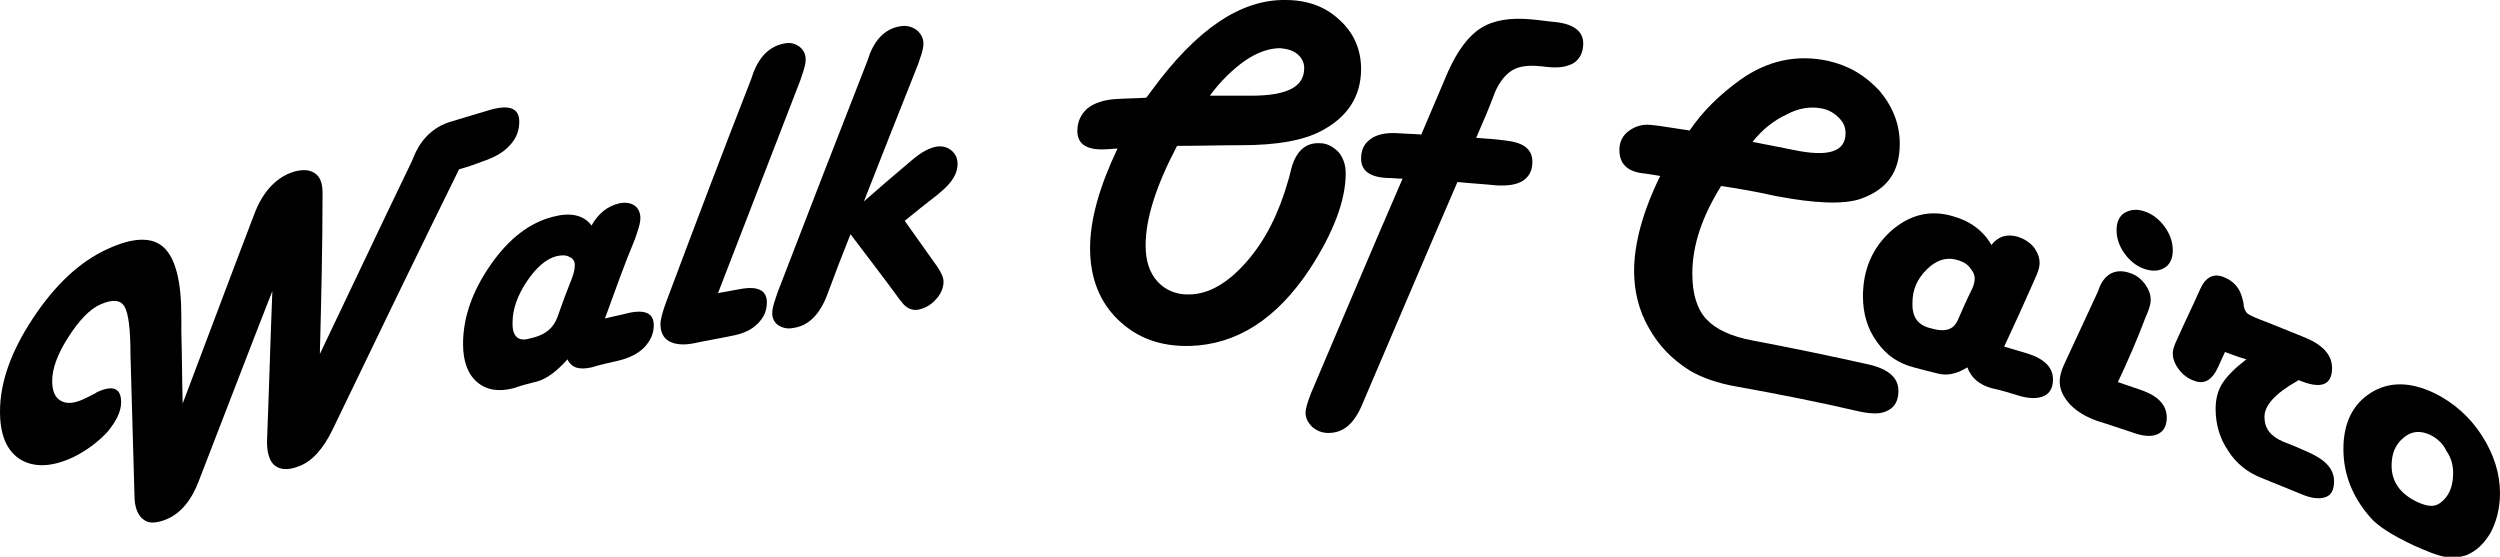
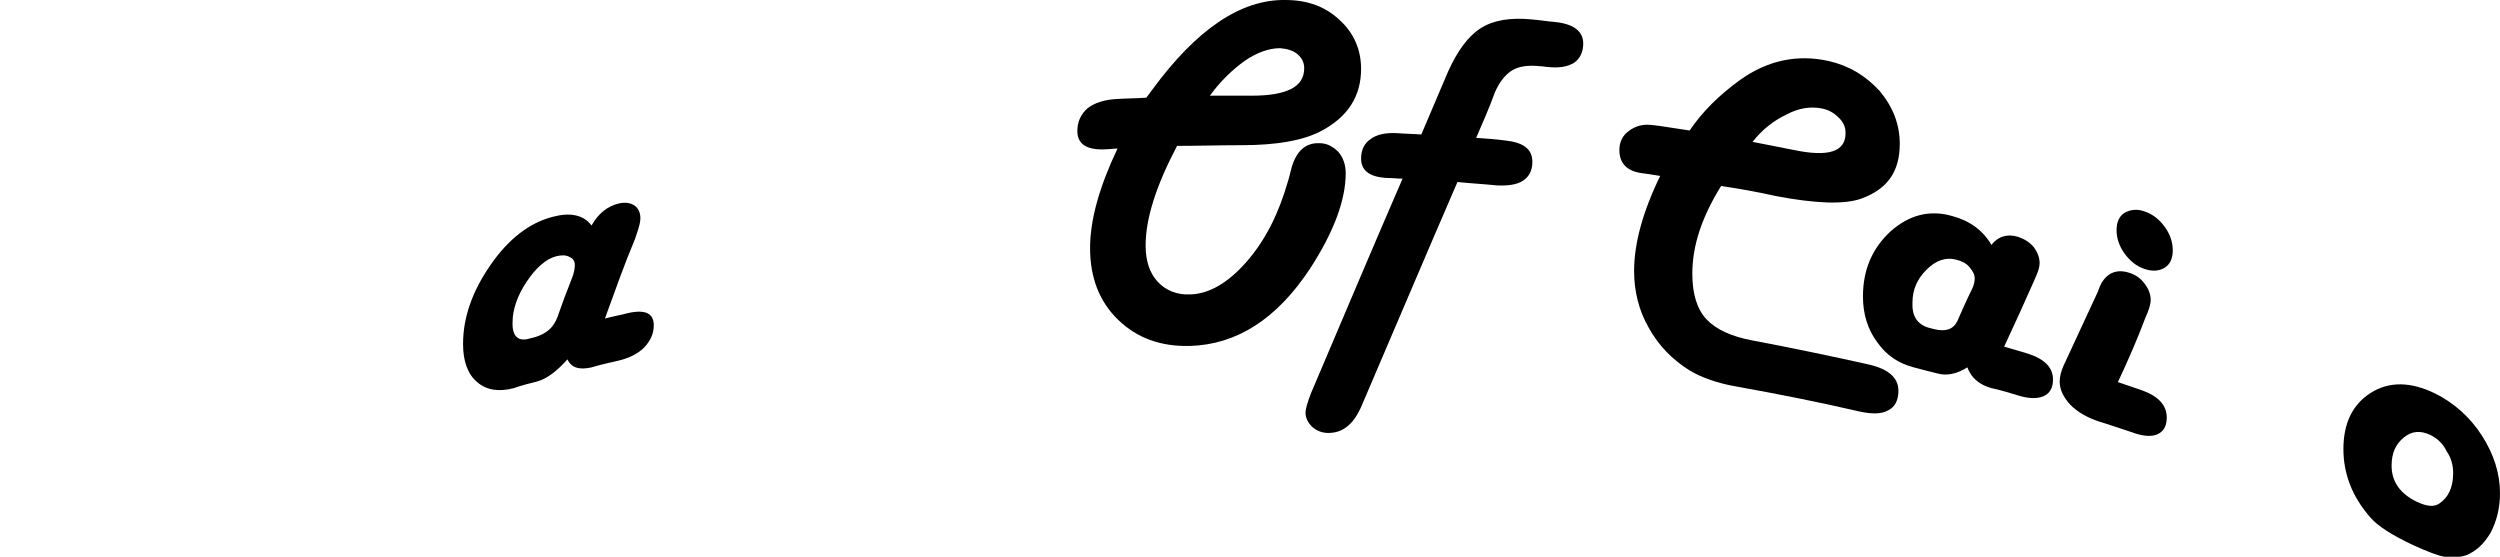
<svg xmlns="http://www.w3.org/2000/svg" version="1.1" id="Layer_1" x="0px" y="0px" viewBox="0 0 373.6 83.2" style="enable-background:new 0 0 373.6 83.2;" xml:space="preserve">
  <g>
    <g>
-       <path d="M68.6,25.3c-6.3,12.8-12.6,25.8-18.9,38.9c-1.4,2.9-3.1,4.8-5.1,5.5c-1.5,0.6-2.7,0.5-3.5-0.1c-0.8-0.6-1.2-1.9-1.2-3.6    c0.3-7.5,0.5-15,0.8-22.5c-3.7,9.4-7.3,18.9-11,28.4c-1.1,2.9-2.7,4.8-4.8,5.7c-1.5,0.6-2.7,0.7-3.5,0c-0.8-0.6-1.3-1.8-1.3-3.5    c-0.2-7-0.4-14.1-0.6-21.1c0-3.8-0.3-6.2-0.9-7.2c-0.6-1-1.8-1.1-3.6-0.3c-1.6,0.7-3.2,2.4-4.8,4.9c-1.6,2.5-2.4,4.7-2.4,6.5    c0,1.5,0.4,2.5,1.3,3c0.9,0.5,2,0.4,3.5-0.3c0.4-0.2,0.8-0.4,1.2-0.6c0.4-0.2,0.6-0.3,0.7-0.4c2.4-1.1,3.6-0.6,3.6,1.5    c0,1.4-0.7,2.8-2,4.4c-1.4,1.5-3.1,2.8-5.1,3.8c-3.2,1.5-5.8,1.6-7.9,0.4C1,67.4,0,65,0,61.5c0-4.3,1.6-8.9,4.9-13.9    c3.3-5,7-8.5,11.2-10.4c3.9-1.8,6.7-1.8,8.4-0.2c1.7,1.6,2.6,5,2.6,10.2c0,0.8,0,1.6,0,2.4c0.1,3.6,0.1,7.1,0.2,10.7    c3.6-9.5,7.1-18.9,10.7-28.3c1.2-3.2,3.1-5.3,5.5-6.2c1.4-0.5,2.6-0.5,3.4,0c0.9,0.5,1.3,1.5,1.3,3c0,0.1,0,0.2,0,0.4    C48.2,37.1,48,45,47.8,52.9c4.6-9.6,9.1-19.2,13.7-28.7c0.2-0.5,0.4-0.9,0.6-1.4c1.1-2.3,2.9-3.9,5.2-4.6c2-0.6,4-1.2,6-1.8    c2.9-0.8,4.3-0.2,4.3,1.8c0,1.4-0.5,2.6-1.5,3.6c-1,1.1-2.4,1.8-4.2,2.4C70.9,24.6,69.7,25,68.6,25.3z" />
      <path d="M90.4,47.6c1.1-0.3,2.3-0.5,3.4-0.8c2.6-0.6,3.9,0,3.9,1.8c0,1.3-0.5,2.3-1.4,3.3c-0.9,0.9-2.2,1.6-3.9,2    c-1.3,0.3-2.7,0.6-4,1c-1.8,0.4-3,0.1-3.6-1.2c-1.6,1.8-3.1,2.9-4.5,3.3c-1.2,0.3-2.4,0.6-3.5,1c-2.3,0.6-4.1,0.3-5.5-0.9    c-1.4-1.2-2.1-3.1-2.1-5.7c0-4,1.4-7.9,4.1-11.8c2.7-3.9,5.8-6.3,9.3-7.2c2.6-0.7,4.6-0.3,5.8,1.3c1-1.8,2.4-2.9,4.1-3.3    c0.9-0.2,1.7-0.1,2.3,0.3c0.6,0.4,0.9,1.1,0.9,1.9c0,0.6-0.2,1.3-0.5,2.2c-0.1,0.3-0.2,0.6-0.3,0.9C93.3,39.5,91.9,43.5,90.4,47.6    z M79.1,50.6c0.3-0.1,0.5-0.1,0.8-0.2c1.7-0.5,2.8-1.4,3.4-3c0.7-2,1.4-3.9,2.2-5.9c0.3-0.8,0.4-1.4,0.4-1.9c0-0.6-0.3-1-0.8-1.2    c-0.5-0.3-1.2-0.3-2-0.1c-1.5,0.4-3,1.7-4.4,3.8c-1.4,2.1-2.1,4.2-2.1,6C76.5,50.2,77.4,51.1,79.1,50.6z" />
-       <path d="M107.3,43.8c1.1-0.2,2.2-0.4,3.3-0.6c2.7-0.5,4,0.2,4,2c0,1.3-0.5,2.3-1.4,3.2c-0.9,0.9-2.2,1.5-3.9,1.8    c-1.9,0.4-3.8,0.7-5.6,1.1c-1.5,0.3-2.8,0.2-3.7-0.3c-0.9-0.5-1.3-1.4-1.3-2.6c0-0.6,0.3-1.8,0.9-3.4c4.2-11.2,8.4-22.3,12.7-33.3    c0.1-0.3,0.2-0.6,0.3-0.9c1-2.5,2.5-3.9,4.6-4.3c0.9-0.2,1.6,0,2.3,0.5c0.6,0.5,0.9,1.1,0.9,1.9c0,0.6-0.2,1.3-0.5,2.2    c-0.1,0.3-0.2,0.6-0.3,0.9C115.5,22.6,111.4,33.2,107.3,43.8z" />
-       <path d="M135.2,33c1.6,2.3,3.3,4.6,4.9,6.9c0.6,0.9,0.9,1.6,0.9,2.2c0,0.9-0.4,1.9-1.2,2.7c-0.8,0.9-1.7,1.3-2.7,1.5    c-0.9,0.1-1.7-0.3-2.3-1.1c-0.1-0.2-0.3-0.3-0.4-0.5c-2.4-3.3-4.9-6.5-7.3-9.7c-1.2,3-2.4,6.1-3.5,9.1c-1.1,2.9-2.8,4.6-5,4.9    c-0.9,0.2-1.7,0-2.3-0.4c-0.6-0.4-0.9-1.1-0.9-1.8c0-0.6,0.2-1.3,0.5-2.2c0.1-0.3,0.2-0.6,0.3-0.9c4.5-11.7,9-23.3,13.5-34.8    c0.1-0.3,0.2-0.6,0.3-0.9c1-2.4,2.5-3.8,4.7-4.1c0.9-0.1,1.6,0.1,2.3,0.6c0.6,0.5,1,1.2,1,2c0,0.6-0.2,1.4-0.5,2.2    c-0.1,0.3-0.2,0.6-0.3,0.9c-2.7,6.8-5.4,13.6-8.1,20.5c2.4-2.1,4.7-4.1,7.1-6.1c1.5-1.3,2.7-1.9,3.8-2.1c0.9-0.1,1.6,0.1,2.2,0.6    c0.6,0.5,0.9,1.2,0.9,2c0,1.4-0.8,2.7-2.3,4c-0.2,0.2-0.5,0.4-0.7,0.6C138.4,30.4,136.8,31.7,135.2,33z" />
      <path d="M167,22.2c-0.5,0-1.1,0.1-1.6,0.1c-2.9,0.2-4.4-0.7-4.4-2.7c0-1.4,0.5-2.5,1.5-3.4c1-0.8,2.5-1.3,4.3-1.4    c1.5-0.1,3-0.1,4.5-0.2c0.3-0.4,0.6-0.8,0.9-1.2c6.6-9,13.2-13.5,19.9-13.4c3.3,0,6,1,8.1,3c2.1,1.9,3.2,4.4,3.2,7.3    c0,4.1-2,7.2-6,9.3c-2.7,1.4-6.6,2.1-11.9,2.1c-3.2,0-6.4,0.1-9.6,0.1c-3.1,5.9-4.7,10.8-4.7,14.9c0,2.3,0.6,4.1,1.8,5.4    c1.2,1.3,2.9,2,4.9,1.9c2.8-0.1,5.6-1.7,8.4-4.9c2.8-3.2,4.8-7.2,6.2-12.1c0.2-0.6,0.3-1.2,0.5-1.9c0.7-2.5,2.1-3.8,4.2-3.7    c1.1,0,2,0.5,2.8,1.3c0.7,0.8,1.1,1.9,1.1,3.2c0,4-1.8,8.8-5.3,14.2c-5,7.6-11,11.4-18,11.6c-4.4,0.1-7.9-1.2-10.7-3.9    c-2.8-2.7-4.2-6.3-4.2-10.7C162.9,32.8,164.3,27.9,167,22.2z M180.8,14.3c2.1,0,4.1,0,6.2,0c5.3,0,7.9-1.3,7.9-4.1    c0-0.8-0.3-1.5-1-2.1c-0.7-0.6-1.6-0.8-2.6-0.9c-1.6,0-3.4,0.6-5.3,1.9C184.2,10.4,182.4,12.1,180.8,14.3z" />
      <path d="M220.6,20.6c1.5,0.1,2.9,0.2,4.4,0.4c2.7,0.3,4,1.3,4,3.2c0,1.3-0.5,2.2-1.4,2.8c-0.9,0.6-2.3,0.8-4,0.7    c-1.9-0.2-3.9-0.3-5.8-0.5c-4.8,11.1-9.5,22.2-14.3,33.4c-1.2,2.8-2.8,4.1-5,4.1c-0.9,0-1.7-0.3-2.4-0.9c-0.6-0.6-1-1.3-1-2.1    c0-0.6,0.3-1.6,0.8-2.9c4.6-10.8,9.1-21.5,13.7-32.1c-0.7,0-1.4-0.1-2.2-0.1c-2.7-0.1-4-1.1-4-2.9c0-1.3,0.5-2.3,1.4-2.9    c0.9-0.7,2.3-1,4-0.9c1.2,0.1,2.4,0.1,3.6,0.2c1.3-3.1,2.7-6.3,4-9.4c1.4-3.1,3-5.3,4.9-6.5c1.9-1.2,4.4-1.6,7.6-1.3    c1.2,0.1,2.4,0.3,3.6,0.4c2.7,0.3,4.1,1.4,4.1,3.2c0,1.3-0.5,2.3-1.4,2.9c-1,0.6-2.3,0.8-4,0.6c-0.3,0-0.6-0.1-1-0.1    c-1.8-0.2-3.2,0-4.2,0.6c-1,0.6-1.9,1.7-2.6,3.3C222.6,16,221.6,18.3,220.6,20.6z" />
      <path d="M257.2,27.8c-2.8,4.5-4.3,8.8-4.3,13.1c0,3,0.7,5.3,2.1,6.8c1.4,1.5,3.7,2.6,7,3.2c5.8,1.1,11.6,2.3,17.4,3.6    c2.9,0.7,4.3,2,4.3,3.9c0,1.4-0.5,2.4-1.5,2.9c-1,0.6-2.4,0.6-4.3,0.2c-6-1.4-12.1-2.6-18.2-3.7c-3-0.5-5.5-1.4-7.3-2.5    c-2.5-1.6-4.5-3.6-6-6.3c-1.5-2.6-2.2-5.5-2.2-8.5c0-4.1,1.3-8.9,3.9-14.2c-0.6-0.1-1.2-0.2-1.8-0.3c-0.3,0-0.5-0.1-0.8-0.1    c-2.4-0.3-3.5-1.5-3.5-3.5c0-1.2,0.5-2.2,1.5-2.9c1-0.7,2.1-1,3.5-0.8c0.3,0,0.6,0.1,0.9,0.1c1.5,0.2,3.1,0.5,4.6,0.7    c1.9-2.8,4.4-5.3,7.6-7.6c4.1-2.9,8.5-3.8,13.1-2.8c3.1,0.7,5.6,2.2,7.7,4.5c2,2.4,3,5,3,7.9c0,4.2-1.9,6.8-5.8,8.2    c-2.6,0.9-6.9,0.7-12.7-0.4C262.7,28.7,260,28.2,257.2,27.8z M261.9,21.2c2,0.4,4.1,0.8,6.1,1.2c5.2,1.1,7.8,0.3,7.8-2.5    c0-0.9-0.3-1.6-1-2.3c-0.7-0.7-1.5-1.2-2.6-1.4c-1.6-0.3-3.3-0.1-5.2,0.9C265.1,18,263.4,19.3,261.9,21.2z" />
      <path d="M299.5,51.8c1.1,0.3,2.3,0.7,3.4,1c2.6,0.8,3.9,2.1,3.9,3.9c0,1.3-0.5,2.1-1.4,2.5c-0.9,0.4-2.2,0.4-3.8-0.1    c-1.3-0.4-2.6-0.8-4-1.1c-1.8-0.5-3-1.5-3.6-3.1c-1.6,1-3.1,1.3-4.5,0.9c-1.2-0.3-2.4-0.6-3.5-0.9c-2.3-0.6-4.1-1.8-5.5-3.8    c-1.4-1.9-2.1-4.2-2.1-6.8c0-4,1.4-7.2,4.1-9.7c2.8-2.5,5.9-3.3,9.3-2.3c2.6,0.7,4.6,2.2,5.8,4.3c1-1.3,2.4-1.7,4-1.2    c0.9,0.3,1.7,0.8,2.3,1.5c0.6,0.8,0.9,1.6,0.9,2.4c0,0.6-0.2,1.2-0.5,1.9c-0.1,0.2-0.2,0.5-0.3,0.7    C302.5,45.3,301,48.6,299.5,51.8z M288.3,49c0.3,0.1,0.5,0.1,0.8,0.2c1.7,0.4,2.8,0,3.4-1.2c0.7-1.6,1.4-3.2,2.2-4.8    c0.3-0.6,0.4-1.2,0.4-1.6c0-0.6-0.3-1.1-0.8-1.7c-0.5-0.6-1.2-0.9-2-1.1c-1.5-0.4-3,0.1-4.4,1.5c-1.4,1.4-2.1,3-2.1,4.9    C285.7,47.2,286.5,48.5,288.3,49z" />
      <path d="M316.5,57.1c1.2,0.4,2.3,0.8,3.5,1.2c2.6,0.9,3.8,2.3,3.8,4.1c0,1.3-0.5,2.1-1.4,2.5c-0.9,0.4-2.2,0.3-3.8-0.3    c-1.6-0.5-3.2-1.1-4.9-1.6c-1.8-0.6-3.2-1.4-4.3-2.5c-1-1.1-1.6-2.2-1.6-3.5c0-0.7,0.2-1.5,0.6-2.4c1.7-3.7,3.4-7.3,5.1-11    c0.1-0.3,0.2-0.5,0.3-0.8c0.9-2,2.5-2.7,4.5-2c0.9,0.3,1.6,0.8,2.2,1.6c0.6,0.8,0.9,1.6,0.9,2.4c0,0.7-0.3,1.6-0.8,2.7    C319.4,50.7,318,53.9,316.5,57.1z M320.5,31.6c1.2,0.4,2.2,1.2,3,2.3c0.8,1.1,1.2,2.3,1.2,3.5c0,1.2-0.4,2.1-1.2,2.6    c-0.8,0.5-1.8,0.6-3,0.2c-1.2-0.4-2.2-1.2-3-2.3c-0.8-1.1-1.2-2.3-1.2-3.5c0-1.2,0.4-2.1,1.2-2.6    C318.4,31.3,319.4,31.2,320.5,31.6z" />
-       <path d="M332.5,52.6c-0.3,0.7-0.7,1.5-1,2.2c-0.9,2-2.1,2.7-3.6,2.1c-0.9-0.3-1.7-0.9-2.3-1.7c-0.6-0.8-0.9-1.6-0.9-2.4    c0-0.5,0.2-1.2,0.7-2.2c1.1-2.5,2.3-4.9,3.4-7.4c0.8-1.8,2-2.4,3.5-1.8c1.5,0.6,2.4,1.6,2.8,3.2c0.1,0.4,0.2,0.7,0.2,1.1    c0.1,0.5,0.3,0.9,0.5,1.1c0.2,0.2,0.8,0.5,1.8,0.9c2.4,0.9,4.7,1.9,7,2.8c2.6,1.1,3.9,2.6,3.9,4.5c0,2.6-1.7,3.2-5,1.8    c-0.1,0.1-0.2,0.1-0.3,0.2c-3.2,1.8-4.8,3.6-4.8,5.3c0,1.7,0.9,2.9,2.8,3.7c1.3,0.5,2.5,1,3.8,1.6c2.5,1.1,3.8,2.5,3.8,4.3    c0,1.3-0.4,2.1-1.3,2.4c-0.9,0.3-2.1,0.2-3.7-0.5c-2-0.8-3.9-1.6-5.9-2.4c-2-0.8-3.7-2.1-4.9-4c-1.3-1.9-1.9-4-1.9-6.3    c0-1.4,0.3-2.7,1-3.8c0.7-1.1,1.9-2.3,3.6-3.6C334.6,53.4,333.6,53,332.5,52.6z" />
      <path d="M363.9,58.8c2.8,1.4,5.2,3.5,7,6.3c1.8,2.8,2.7,5.7,2.7,8.6c0,2.2-0.5,4.2-1.4,5.9c-1,1.7-2.2,2.8-3.7,3.4    c-1,0.3-2.1,0.4-3.2,0.2c-1.1-0.2-2.6-0.8-4.6-1.7c-3.2-1.5-5.4-2.9-6.5-4.2c-2.7-3.1-4-6.5-4-10.2c0-3.9,1.4-6.7,4.1-8.4    C357,57,360.2,57,363.9,58.8z M363.2,65c-1.5-0.7-2.8-0.6-4,0.4c-1.2,1-1.8,2.3-1.8,4.2c0,2.4,1.3,4.2,3.8,5.4    c1.5,0.7,2.6,0.8,3.4,0.2c1.3-0.9,2-2.4,2-4.5c0-1.2-0.3-2.3-1-3.3C365.1,66.3,364.2,65.5,363.2,65z" />
    </g>
  </g>
</svg>